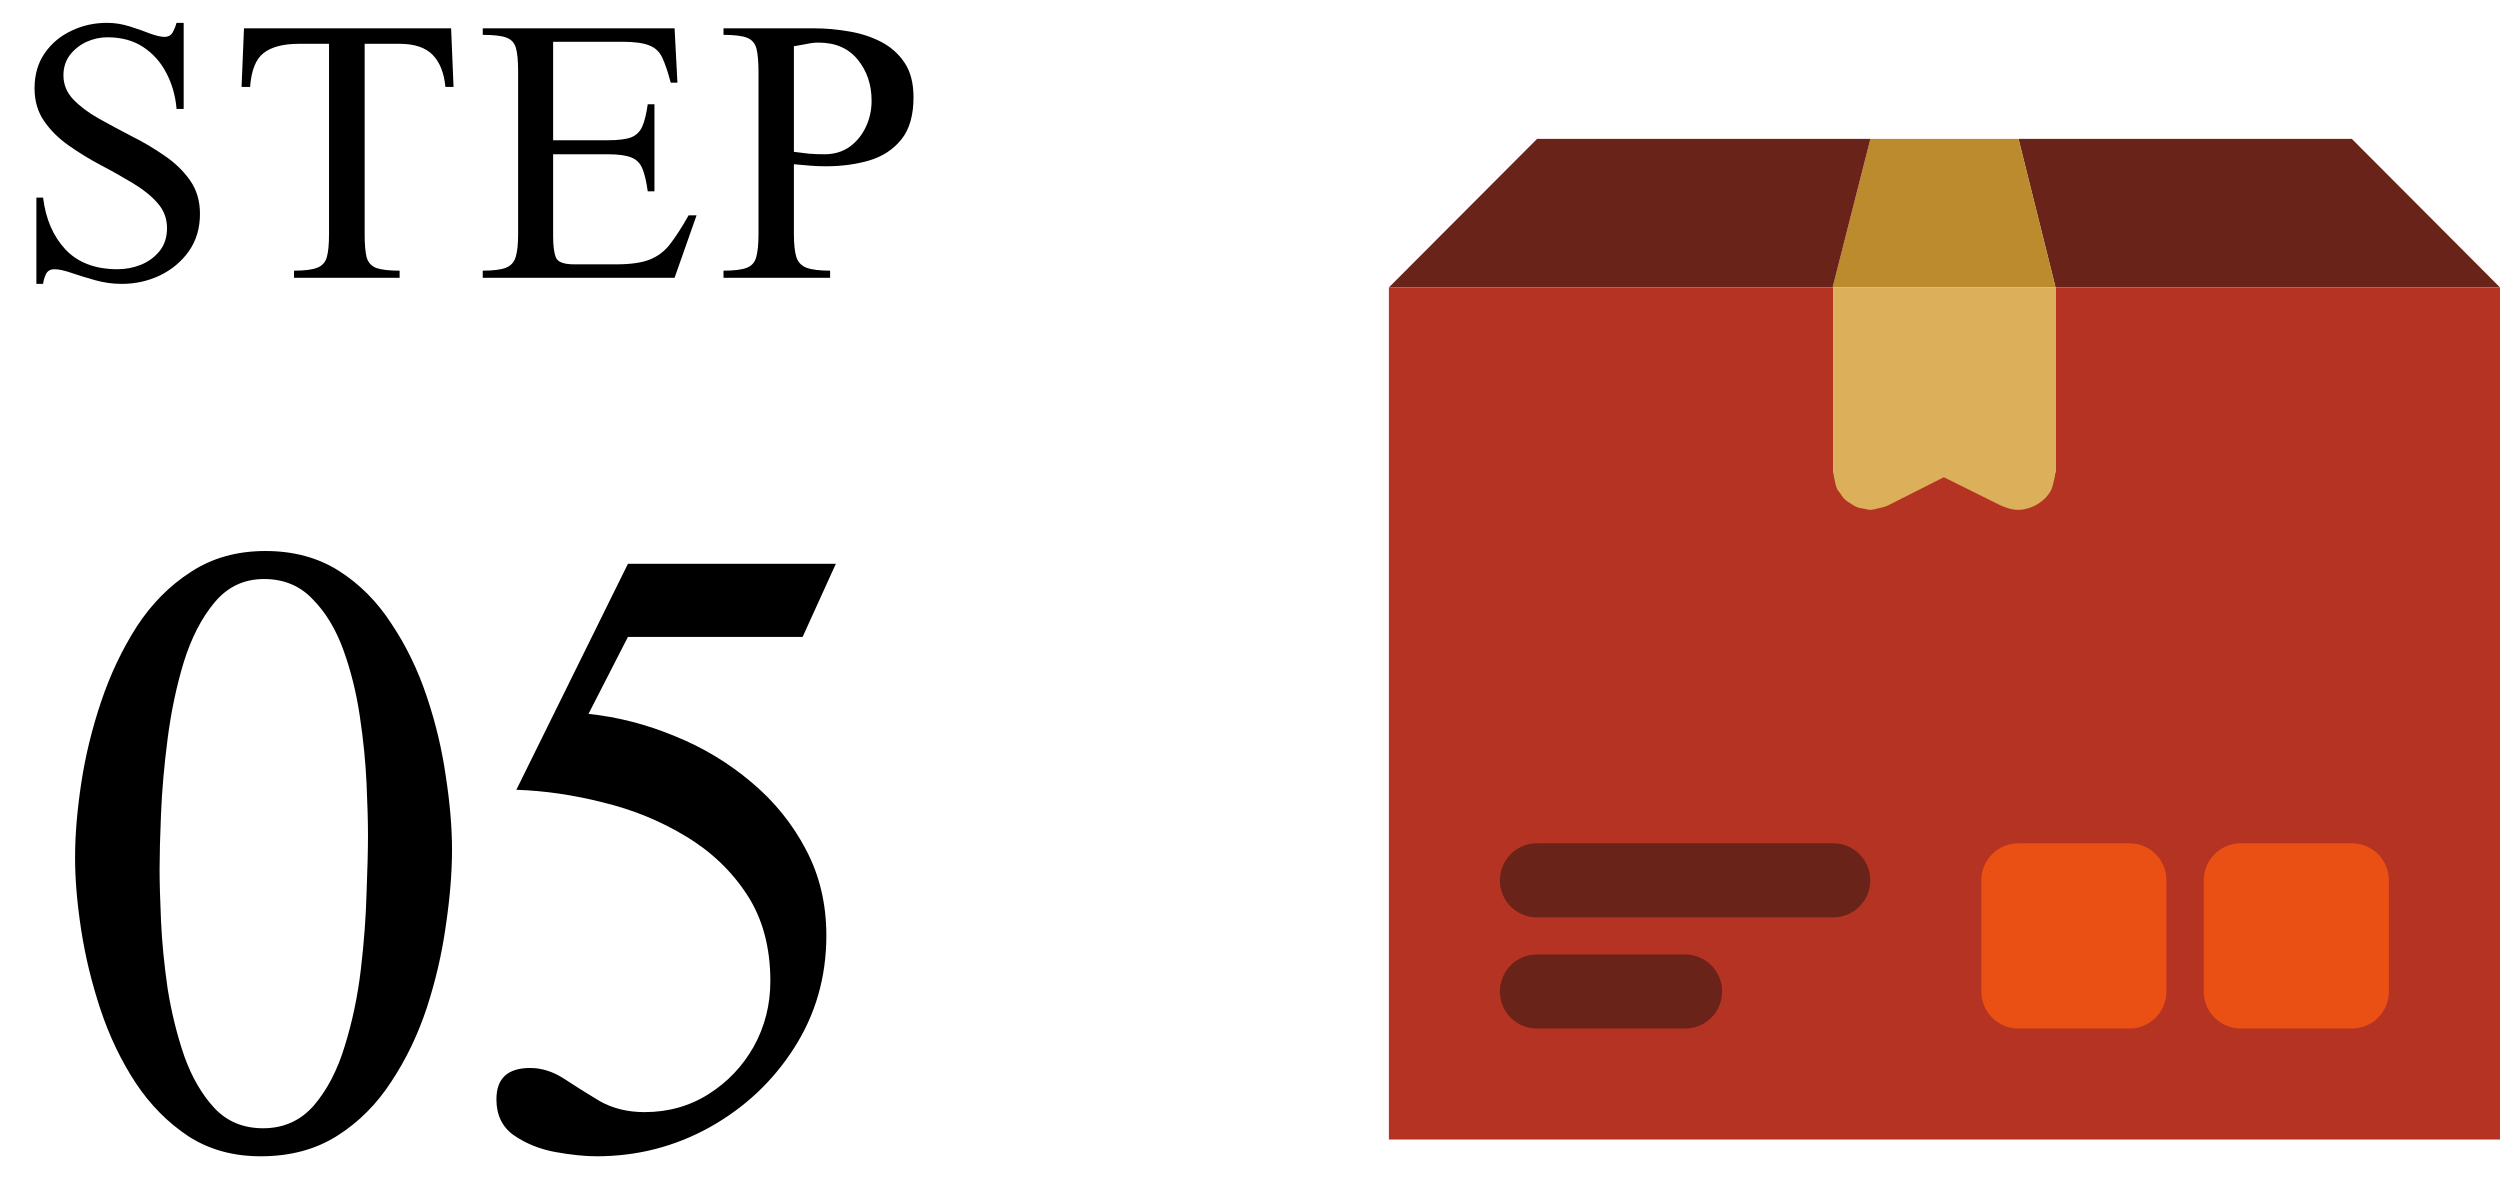
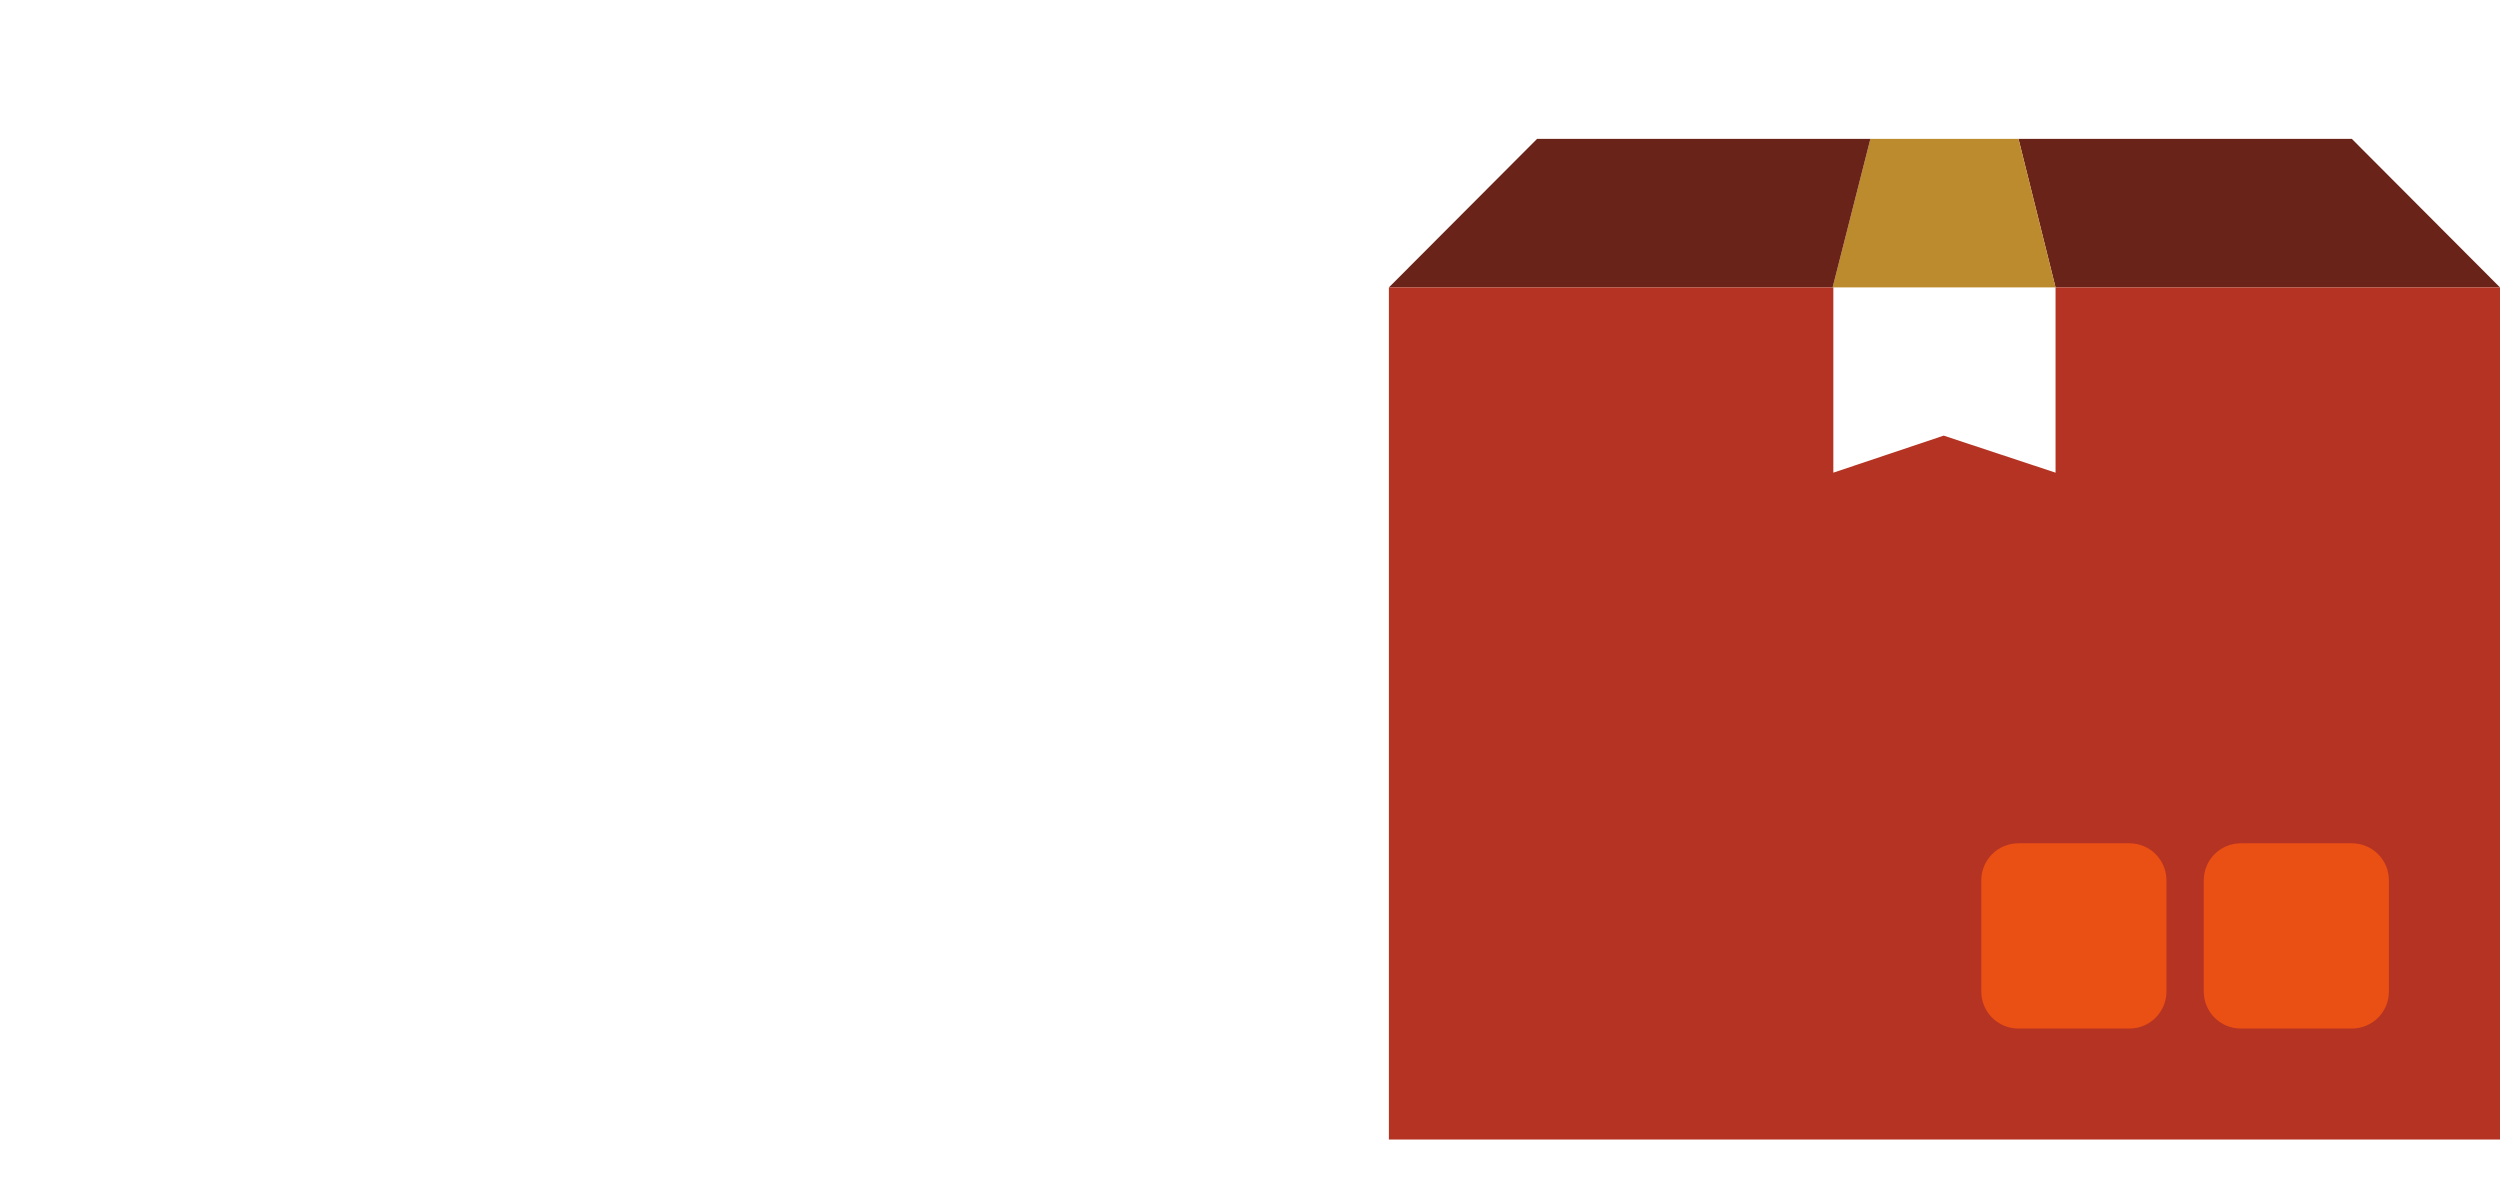
<svg xmlns="http://www.w3.org/2000/svg" width="72" height="34" viewBox="0 0 72 34" fill="none">
-   <path d="M5.759 6.16C5.759 6.574 5.651 6.934 5.437 7.238C5.222 7.539 4.942 7.771 4.599 7.936C4.259 8.096 3.894 8.176 3.503 8.176C3.249 8.176 2.995 8.141 2.741 8.07C2.491 8 2.263 7.93 2.056 7.859C1.853 7.789 1.69 7.754 1.569 7.754C1.452 7.754 1.37 7.801 1.323 7.895C1.28 7.988 1.253 8.082 1.241 8.176H1.048V5.691H1.241C1.315 6.305 1.53 6.803 1.886 7.186C2.245 7.564 2.745 7.754 3.386 7.754C3.616 7.754 3.841 7.711 4.06 7.625C4.278 7.535 4.458 7.402 4.599 7.227C4.739 7.051 4.81 6.832 4.81 6.57C4.81 6.293 4.718 6.051 4.534 5.844C4.351 5.637 4.114 5.447 3.825 5.275C3.536 5.1 3.228 4.926 2.899 4.754C2.575 4.582 2.269 4.395 1.98 4.191C1.69 3.988 1.454 3.754 1.271 3.488C1.087 3.223 0.995 2.908 0.995 2.545C0.995 2.15 1.093 1.812 1.288 1.531C1.483 1.25 1.739 1.035 2.056 0.887C2.372 0.734 2.714 0.658 3.081 0.658C3.296 0.658 3.511 0.691 3.726 0.758C3.94 0.824 4.136 0.893 4.312 0.963C4.491 1.029 4.634 1.062 4.739 1.062C4.849 1.062 4.929 1.016 4.98 0.922C5.03 0.824 5.065 0.736 5.085 0.658H5.29V3.137H5.085C5.054 2.762 4.956 2.418 4.792 2.105C4.632 1.793 4.409 1.543 4.124 1.355C3.843 1.168 3.499 1.074 3.093 1.074C2.882 1.074 2.679 1.119 2.483 1.209C2.292 1.299 2.134 1.426 2.009 1.59C1.888 1.754 1.827 1.947 1.827 2.17C1.827 2.432 1.921 2.662 2.108 2.861C2.3 3.061 2.544 3.244 2.841 3.412C3.142 3.58 3.458 3.75 3.79 3.922C4.126 4.09 4.442 4.277 4.739 4.484C5.04 4.688 5.284 4.924 5.472 5.193C5.663 5.463 5.759 5.785 5.759 6.16ZM13.062 2.504H12.828C12.789 2.098 12.666 1.789 12.459 1.578C12.252 1.367 11.935 1.262 11.509 1.262H10.502V6.746C10.502 7.039 10.521 7.262 10.56 7.414C10.603 7.562 10.697 7.664 10.841 7.719C10.986 7.77 11.209 7.795 11.509 7.795V8H8.468V7.795C8.769 7.795 8.99 7.768 9.131 7.713C9.275 7.658 9.369 7.557 9.412 7.408C9.455 7.256 9.476 7.035 9.476 6.746V1.262H8.609C8.16 1.262 7.822 1.35 7.595 1.525C7.369 1.697 7.238 2.023 7.203 2.504H6.957L7.027 0.816H12.992L13.062 2.504ZM20.061 6.201L19.428 8H13.903V7.795C14.2 7.795 14.42 7.768 14.565 7.713C14.709 7.658 14.805 7.555 14.852 7.402C14.899 7.25 14.922 7.027 14.922 6.734V2.053C14.922 1.752 14.901 1.527 14.858 1.379C14.815 1.23 14.721 1.131 14.576 1.08C14.436 1.029 14.211 1.004 13.903 1.004V0.816H19.428L19.51 2.381H19.317C19.235 2.072 19.155 1.834 19.076 1.666C18.998 1.494 18.873 1.375 18.701 1.309C18.534 1.238 18.272 1.203 17.916 1.203H15.93V4.039H17.512C17.805 4.039 18.026 4.012 18.174 3.957C18.323 3.898 18.43 3.795 18.496 3.646C18.563 3.494 18.616 3.279 18.655 3.002H18.848V5.51H18.655C18.616 5.229 18.565 5.012 18.502 4.859C18.44 4.703 18.334 4.596 18.186 4.537C18.037 4.475 17.813 4.443 17.512 4.443H15.93V6.805C15.93 7.082 15.957 7.287 16.012 7.42C16.067 7.549 16.242 7.613 16.539 7.613H17.746C18.164 7.613 18.489 7.566 18.719 7.473C18.953 7.379 19.149 7.229 19.305 7.021C19.465 6.814 19.641 6.541 19.832 6.201H20.061ZM26.309 2.803C26.309 3.318 26.194 3.721 25.964 4.01C25.733 4.299 25.427 4.502 25.044 4.619C24.661 4.732 24.241 4.789 23.784 4.789C23.636 4.789 23.485 4.783 23.333 4.771C23.181 4.76 23.024 4.746 22.864 4.73V6.734C22.864 7.027 22.888 7.25 22.934 7.402C22.985 7.555 23.085 7.658 23.233 7.713C23.386 7.768 23.61 7.795 23.907 7.795V8H20.837V7.795C21.142 7.795 21.364 7.768 21.505 7.713C21.649 7.658 21.741 7.555 21.78 7.402C21.823 7.25 21.845 7.027 21.845 6.734V2.082C21.845 1.781 21.825 1.555 21.786 1.402C21.747 1.246 21.655 1.141 21.511 1.086C21.37 1.031 21.145 1.004 20.837 1.004V0.816H23.456C23.78 0.816 24.11 0.846 24.446 0.904C24.782 0.959 25.091 1.059 25.372 1.203C25.653 1.348 25.88 1.549 26.052 1.807C26.224 2.064 26.309 2.396 26.309 2.803ZM25.102 2.902C25.102 2.441 24.97 2.047 24.704 1.719C24.438 1.391 24.061 1.227 23.573 1.227C23.46 1.227 23.343 1.24 23.222 1.268C23.101 1.291 22.981 1.312 22.864 1.332V4.373C23.009 4.393 23.153 4.41 23.298 4.426C23.442 4.438 23.591 4.443 23.743 4.443C24.024 4.443 24.267 4.371 24.47 4.227C24.673 4.078 24.829 3.887 24.938 3.652C25.048 3.418 25.102 3.168 25.102 2.902ZM13.018 24.469C13.018 25.134 12.958 25.863 12.84 26.656C12.73 27.449 12.548 28.238 12.293 29.021C12.038 29.796 11.696 30.507 11.268 31.154C10.848 31.801 10.329 32.321 9.709 32.713C9.089 33.105 8.356 33.301 7.508 33.301C6.715 33.301 6.022 33.109 5.43 32.727C4.837 32.335 4.331 31.824 3.912 31.195C3.493 30.557 3.156 29.855 2.9 29.09C2.645 28.324 2.458 27.559 2.34 26.793C2.221 26.027 2.162 25.33 2.162 24.701C2.162 24.054 2.221 23.338 2.34 22.555C2.458 21.771 2.65 20.987 2.914 20.203C3.178 19.419 3.52 18.699 3.94 18.043C4.368 17.387 4.887 16.863 5.498 16.471C6.109 16.07 6.824 15.869 7.645 15.869C8.456 15.869 9.162 16.061 9.764 16.443C10.365 16.826 10.871 17.337 11.281 17.975C11.701 18.604 12.038 19.301 12.293 20.066C12.548 20.823 12.73 21.588 12.84 22.363C12.958 23.129 13.018 23.831 13.018 24.469ZM10.598 24.059C10.598 23.676 10.584 23.179 10.557 22.568C10.529 21.958 10.466 21.315 10.365 20.641C10.265 19.957 10.105 19.314 9.887 18.713C9.668 18.111 9.372 17.624 8.998 17.25C8.634 16.867 8.169 16.676 7.604 16.676C7.029 16.676 6.555 16.899 6.182 17.346C5.808 17.792 5.512 18.366 5.293 19.068C5.083 19.761 4.928 20.495 4.828 21.27C4.728 22.044 4.664 22.769 4.637 23.443C4.609 24.118 4.596 24.642 4.596 25.016C4.596 25.398 4.609 25.9 4.637 26.52C4.664 27.13 4.728 27.782 4.828 28.475C4.938 29.158 5.097 29.805 5.307 30.416C5.525 31.027 5.817 31.528 6.182 31.92C6.546 32.303 7.011 32.494 7.576 32.494C8.169 32.494 8.656 32.275 9.039 31.838C9.422 31.391 9.718 30.822 9.928 30.129C10.147 29.427 10.302 28.689 10.393 27.914C10.484 27.139 10.539 26.406 10.557 25.713C10.584 25.02 10.598 24.469 10.598 24.059ZM24.072 16.238L23.115 18.344H18.084L16.949 20.559C17.797 20.65 18.626 20.864 19.437 21.201C20.249 21.529 20.982 21.971 21.639 22.527C22.295 23.074 22.819 23.721 23.211 24.469C23.603 25.207 23.799 26.032 23.799 26.943C23.799 28.137 23.489 29.217 22.869 30.184C22.258 31.141 21.447 31.902 20.436 32.467C19.433 33.023 18.348 33.301 17.182 33.301C16.844 33.301 16.448 33.26 15.992 33.178C15.546 33.096 15.149 32.936 14.803 32.699C14.465 32.462 14.297 32.116 14.297 31.66C14.297 31.059 14.62 30.758 15.268 30.758C15.605 30.758 15.933 30.863 16.252 31.072C16.571 31.282 16.913 31.496 17.277 31.715C17.651 31.924 18.079 32.029 18.562 32.029C19.246 32.029 19.861 31.856 20.408 31.51C20.955 31.163 21.388 30.708 21.707 30.143C22.026 29.568 22.186 28.939 22.186 28.256C22.186 27.281 21.962 26.451 21.515 25.768C21.069 25.084 20.481 24.523 19.752 24.086C19.032 23.648 18.243 23.325 17.387 23.115C16.53 22.896 15.691 22.773 14.871 22.746L18.084 16.238H24.072Z" fill="black" />
-   <path d="M67.733 4L72 8.278H59.2L58.133 4H67.733Z" fill="#692318" />
+   <path d="M67.733 4L72 8.278H59.2L58.133 4H67.733" fill="#692318" />
  <path d="M58.133 4L59.2 8.278H52.778L53.866 4H58.133Z" fill="#BC8B2D" />
  <path d="M53.867 4L52.779 8.278H40L44.267 4H53.867Z" fill="#692318" />
  <path d="M52.8 8.278V13.613L55.978 12.546L59.2 13.613V8.278H72V32.818H40V8.278H52.799H52.8ZM67.733 28.55V25.349H64.533V28.55H67.733ZM61.333 28.55V25.349H58.133V28.55H61.333Z" fill="#B53322" />
-   <path d="M52.797 26.421H44.263C43.674 26.421 43.197 25.944 43.197 25.354C43.197 24.764 43.674 24.287 44.263 24.287H52.797C53.387 24.287 53.864 24.764 53.864 25.354C53.864 25.944 53.387 26.421 52.797 26.421Z" fill="#692318" />
-   <path d="M48.53 29.622H44.263C43.674 29.622 43.197 29.145 43.197 28.555C43.197 27.965 43.674 27.488 44.263 27.488H48.53C49.12 27.488 49.597 27.965 49.597 28.555C49.597 29.145 49.12 29.622 48.53 29.622Z" fill="#692318" />
  <path d="M61.328 24.287H58.128C57.538 24.287 57.061 24.764 57.061 25.354V28.555C57.061 29.145 57.538 29.622 58.128 29.622H61.328C61.918 29.622 62.394 29.145 62.394 28.555V25.354C62.394 24.764 61.918 24.287 61.328 24.287Z" fill="#EA4F14" />
  <path d="M67.734 24.287H64.534C63.945 24.287 63.468 24.764 63.468 25.354V28.555C63.468 29.145 63.945 29.622 64.534 29.622H67.734C68.324 29.622 68.801 29.145 68.801 28.555V25.354C68.801 24.764 68.324 24.287 67.734 24.287Z" fill="#EA4F14" />
-   <path d="M57.062 8.278H52.797V13.62C52.797 13.636 52.805 13.649 52.806 13.666C52.809 13.714 52.827 13.759 52.834 13.806C52.852 13.901 52.868 13.994 52.909 14.077C52.912 14.086 52.911 14.094 52.915 14.101C52.932 14.133 52.961 14.154 52.981 14.184C53.033 14.264 53.085 14.341 53.155 14.405C53.197 14.442 53.245 14.467 53.291 14.496C53.358 14.54 53.422 14.584 53.499 14.612C53.565 14.636 53.632 14.642 53.701 14.653C53.757 14.662 53.806 14.685 53.862 14.685C53.876 14.685 53.886 14.678 53.899 14.678C53.972 14.676 54.045 14.652 54.117 14.634C54.182 14.617 54.248 14.61 54.307 14.582C54.321 14.575 54.334 14.576 54.348 14.57L55.982 13.744L57.653 14.573C57.666 14.58 57.678 14.582 57.691 14.587C57.712 14.597 57.732 14.602 57.754 14.61C57.875 14.655 58.001 14.684 58.127 14.684H58.13C58.256 14.684 58.377 14.654 58.494 14.611C58.528 14.598 58.56 14.585 58.592 14.569C58.681 14.525 58.763 14.47 58.837 14.404C58.856 14.387 58.875 14.376 58.893 14.358C58.967 14.281 59.034 14.194 59.084 14.092C59.088 14.082 59.087 14.072 59.091 14.063C59.121 13.998 59.132 13.926 59.149 13.854C59.165 13.786 59.187 13.719 59.189 13.649C59.189 13.639 59.196 13.629 59.196 13.62V13.612H59.2V8.278H57.062Z" fill="#DCAF5A" />
</svg>